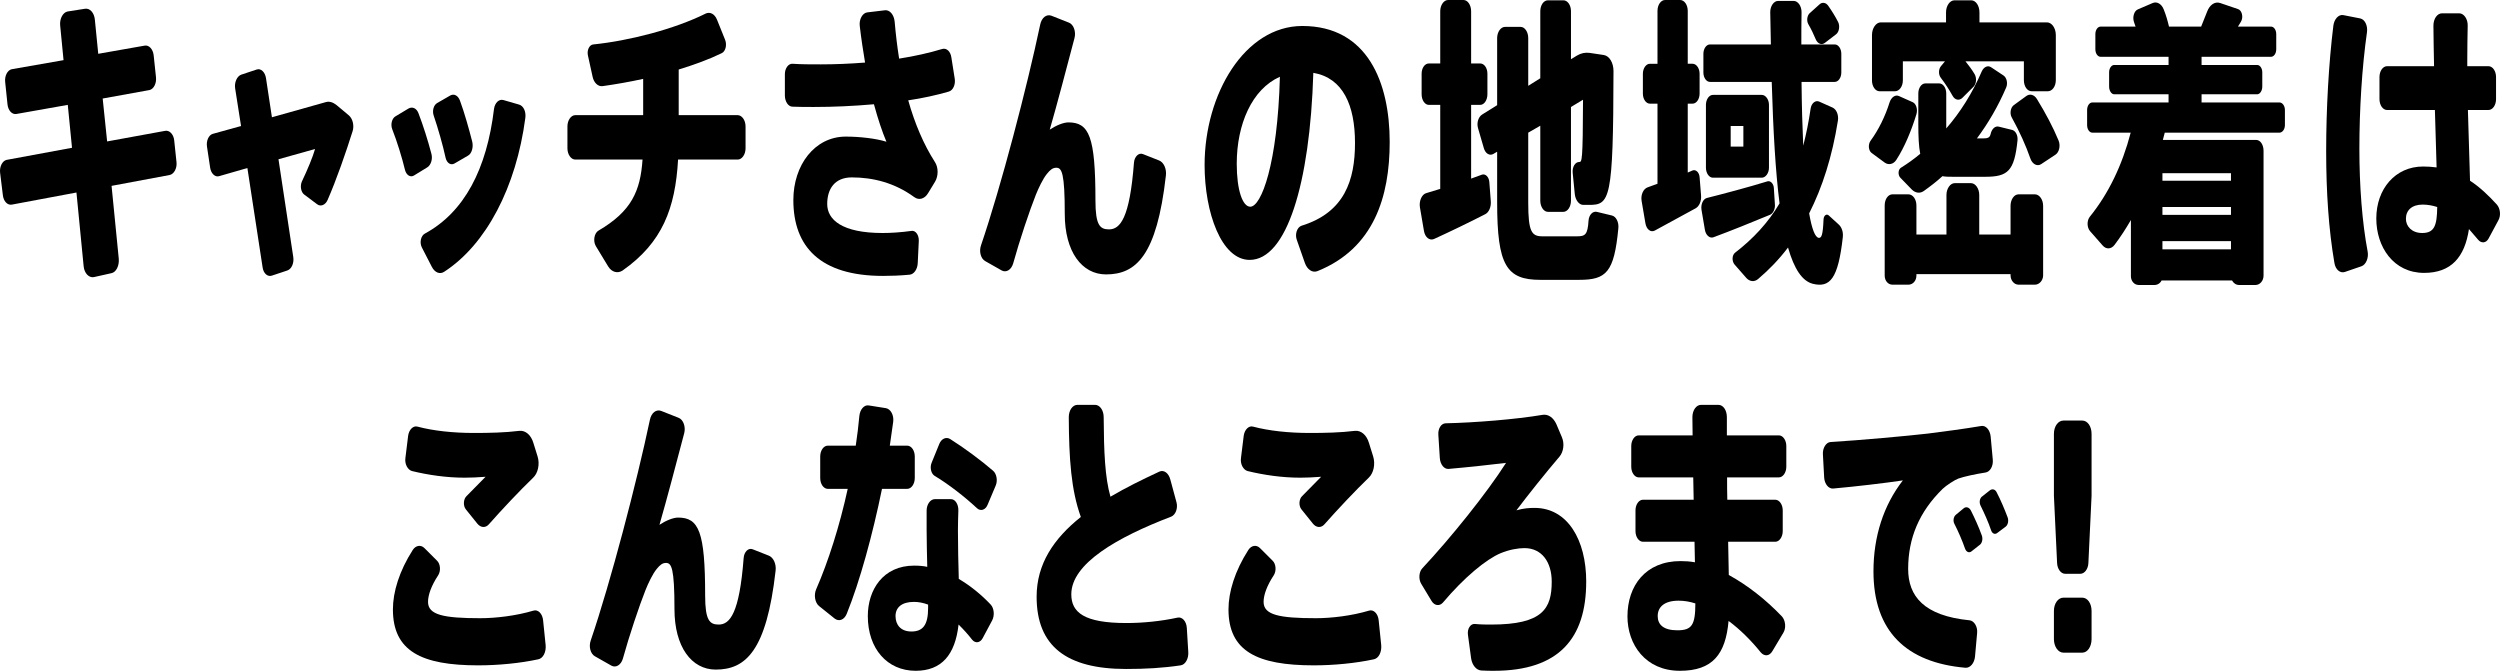
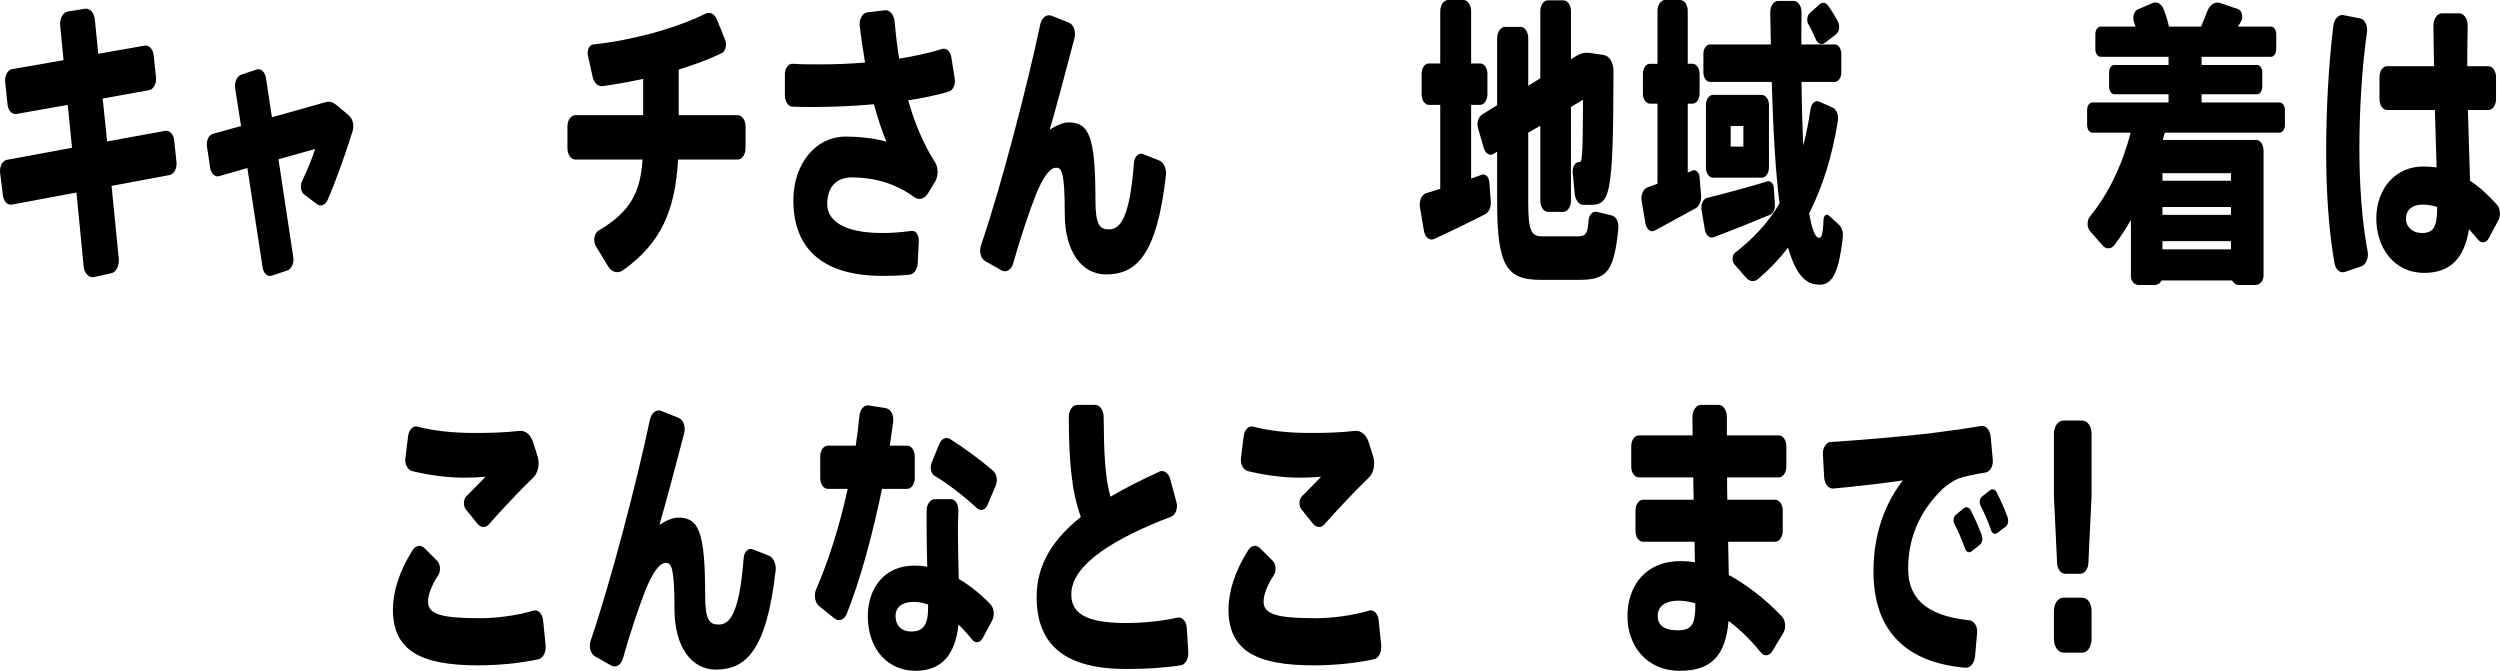
<svg xmlns="http://www.w3.org/2000/svg" id="_レイヤー_2" viewBox="0 0 537.73 144.282">
  <defs>
    <style>.cls-1{fill:#000;stroke-width:0px;}</style>
  </defs>
  <g id="_レイヤー_2-2">
    <path class="cls-1" d="M36.51,37.637l-12.513,2.34,1.547,15.666c.137,1.495-.546,2.925-1.592,3.12l-3.777.845c-1.047.195-2.047-.845-2.184-2.34l-1.547-15.86-13.879,2.6c-.955.195-1.819-.715-1.956-2.08L.018,37.117c-.136-1.3.501-2.535,1.411-2.73l14.06-2.6-.91-9.23-11.011,1.95c-.956.195-1.82-.715-1.957-2.08l-.5-4.81c-.137-1.3.5-2.535,1.41-2.73l11.147-1.95-.728-7.475c-.137-1.43.592-2.795,1.592-2.99l3.731-.585c1.047-.195,2.003.845,2.139,2.34l.729,7.345,9.965-1.755c.955-.195,1.819.78,1.956,2.08l.501,4.745c.136,1.3-.501,2.535-1.411,2.73l-10.056,1.82.956,9.23,12.467-2.275c.91-.195,1.82.715,1.957,2.015l.5,4.745c.137,1.3-.546,2.535-1.456,2.73Z" />
    <path class="cls-1" d="M75.824,28.276c-1.411,4.485-3.459,10.4-5.369,14.755-.455,1.04-1.457,1.495-2.23.91l-2.775-2.08c-.728-.52-.955-1.885-.5-2.86,1.183-2.47,2.365-5.33,2.82-6.955l-7.871,2.21,3.185,21.061c.183,1.3-.364,2.535-1.273,2.86l-3.322,1.105c-.909.325-1.819-.455-2.002-1.755l-3.276-21.386-6.097,1.755c-.864.26-1.729-.585-1.911-1.82l-.683-4.55c-.182-1.235.364-2.47,1.229-2.73l6.097-1.69-1.273-8.125c-.182-1.3.409-2.6,1.319-2.925l3.321-1.105c.91-.325,1.82.585,2.003,1.885l1.273,8.385,11.558-3.25c.819-.26,1.639.065,2.366.65l2.64,2.21c.818.715,1.183,2.21.773,3.445Z" />
-     <path class="cls-1" d="M91.883,36.011l-2.866,1.755c-.773.455-1.639-.13-1.912-1.235-.637-2.665-1.729-6.175-2.729-8.71-.409-1.04-.091-2.34.683-2.795l2.82-1.69c.82-.455,1.729-.065,2.139,1.04,1.002,2.6,2.048,5.915,2.776,8.71.318,1.17-.137,2.47-.91,2.925ZM112.996,25.351c-1.956,14.886-8.418,27.236-17.427,33.086-.956.65-2.048.195-2.685-1.04l-2.139-4.16c-.546-1.04-.228-2.535.637-2.99,8.51-4.615,13.332-13.911,14.879-26.846.183-1.3,1.093-2.145,2.002-1.885l3.367.975c.956.26,1.548,1.495,1.365,2.86ZM93.295,24.896c-.365-1.04-.047-2.275.728-2.73l2.821-1.625c.818-.455,1.684,0,2.093,1.105.956,2.6,1.911,5.98,2.64,8.84.272,1.17-.092,2.535-.91,2.99l-2.912,1.69c-.773.455-1.639-.065-1.912-1.235-.591-2.73-1.638-6.37-2.547-9.035Z" />
    <path class="cls-1" d="M160.363,27.171v4.745c0,1.3-.773,2.405-1.684,2.405h-12.831c-.592,10.531-3.413,17.876-11.921,23.856-1.047.715-2.367.39-3.141-.91l-2.639-4.355c-.637-1.105-.318-2.795.592-3.315,7.098-4.16,9.009-8.516,9.464-15.276h-14.47c-.91,0-1.684-1.105-1.684-2.405v-4.745c0-1.3.773-2.405,1.684-2.405h14.606v-7.8c-2.958.65-5.961,1.17-8.736,1.56-.956.13-1.866-.715-2.139-2.015l-1.001-4.55c-.273-1.17.318-2.34,1.138-2.405,7.735-.78,17.519-3.315,24.161-6.63.955-.455,1.957.065,2.457,1.3l1.729,4.291c.454,1.105.136,2.535-.729,2.925-2.639,1.3-5.87,2.47-9.237,3.51v9.815h12.695c.91,0,1.684,1.105,1.684,2.405Z" />
    <path class="cls-1" d="M204.088,19.696c-2.684.78-5.642,1.43-8.736,1.885,1.411,5.005,3.322,9.49,5.734,13.26.773,1.17.773,2.99.045,4.225l-1.502,2.47c-.728,1.235-1.956,1.625-3.002.845-4.188-3.055-8.828-4.225-13.424-4.225-3.595,0-5.277,2.405-5.277,5.72,0,3.38,3.185,6.24,11.921,6.24,1.729,0,3.913-.13,6.233-.455.865-.13,1.593.91,1.547,2.145l-.227,4.745c-.046,1.365-.82,2.47-1.775,2.535-2.047.195-4.004.26-5.688.26-13.56,0-19.293-6.305-19.293-16.315,0-7.54,4.596-13.65,11.285-13.65,2.912,0,6.461.39,8.736,1.105-.91-2.145-1.82-4.875-2.686-8.061-4.413.39-8.826.585-12.922.585-1.593,0-3.14,0-4.596-.065-.91,0-1.639-1.105-1.639-2.405v-4.615c0-1.235.773-2.275,1.639-2.21,1.865.13,3.867.13,6.098.13,3.002,0,6.233-.13,9.51-.39-.41-2.47-.819-5.07-1.139-7.865-.182-1.43.592-2.795,1.594-2.925l3.822-.455c1.046-.13,1.956.975,2.092,2.47.229,2.665.547,5.33.956,7.93,3.321-.52,6.507-1.235,9.282-2.08.91-.26,1.775.52,1.957,1.82l.729,4.615c.182,1.235-.365,2.47-1.275,2.73Z" />
    <path class="cls-1" d="M250.773,37.767c-1.957,17.291-6.462,21.256-12.877,21.256-5.188,0-8.873-4.875-8.873-13,0-8.84-.638-9.945-1.82-9.945-.773,0-1.32.455-2.002,1.3-.91,1.105-1.865,3.185-2.412,4.55-1.319,3.315-3.504,9.815-4.869,14.755-.408,1.365-1.501,2.015-2.457,1.495l-3.549-2.015c-.955-.52-1.365-2.08-.91-3.38,4.323-12.676,9.92-34.126,12.74-47.517.319-1.495,1.365-2.275,2.412-1.885l3.777,1.495c1,.39,1.547,1.95,1.183,3.315-1.82,6.89-3.686,14.041-5.323,19.696,1.364-.91,2.957-1.56,4.004-1.56,4.459,0,5.824,2.99,5.824,16.771,0,5.33.955,6.24,2.912,6.24,2.411,0,4.459-2.405,5.369-14.3.091-1.365,1.047-2.275,1.956-1.885l3.458,1.365c1.002.39,1.639,1.82,1.457,3.25Z" />
-     <path class="cls-1" d="M298.912,30.551c0,11.766-3.413,22.881-15.516,27.756-1.093.455-2.23-.325-2.73-1.755l-1.729-4.94c-.455-1.235.046-2.73,1.001-3.055,9.283-2.86,11.512-9.815,11.512-17.811,0-8.06-2.548-13.975-8.963-15.081-.729,23.986-5.779,40.237-13.697,40.237-6.051,0-9.691-10.141-9.691-20.411,0-15.276,8.646-29.901,21.021-29.901,14.061,0,18.793,12.22,18.793,24.961ZM275.297,16.511c-6.007,2.665-9.283,10.206-9.283,18.721,0,5.72,1.274,9.23,2.912,9.23,2.367,0,5.87-9.166,6.371-27.951Z" />
    <path class="cls-1" d="M320.66,43.292c.091,1.235-.41,2.405-1.229,2.795-3.413,1.755-7.736,3.835-11.012,5.33-.955.39-1.911-.39-2.139-1.755l-.865-5.07c-.227-1.365.41-2.795,1.365-3.055l3.004-.91v-18.07h-2.457c-.865,0-1.547-1.04-1.547-2.275v-4.42c0-1.235.682-2.21,1.547-2.21h2.457V2.405c0-1.3.773-2.405,1.684-2.405h3.321c.91,0,1.638,1.105,1.638,2.405v11.245h1.957c.864,0,1.547.975,1.547,2.21v4.42c0,1.235-.683,2.275-1.547,2.275h-1.957v15.86l2.32-.845c.729-.26,1.502.455,1.594,1.56l.318,4.16ZM348.097,49.077c-.91,9.555-2.594,11.115-8.464,11.115h-8.327c-7.279,0-9.281-3.12-9.281-16.641v-10.92l-.773.455c-.82.52-1.775-.065-2.094-1.235l-1.229-4.225c-.364-1.17.045-2.47.865-2.99l3.23-2.015v-14.431c0-1.3.773-2.405,1.684-2.405h3.367c.909,0,1.637,1.105,1.637,2.405v10.271l2.594-1.625V2.405c0-1.3.729-2.34,1.639-2.34h3.322c.909,0,1.637,1.04,1.637,2.34v10.335l1.275-.78c.863-.52,1.773-.715,2.729-.585l3.048.455c1.229.195,2.094,1.69,2.094,3.445-.045,27.821-.773,28.796-5.278,28.796h-1.229c-.91,0-1.684-1.04-1.819-2.34l-.455-4.615c-.092-1.235.545-2.275,1.41-2.275.592,0,.773-.13.818-13.39l-2.594,1.56v20.151c0,1.3-.728,2.405-1.637,2.405h-3.322c-.91,0-1.639-1.105-1.639-2.405v-16.121l-2.594,1.495v15.081c0,6.24.729,7.215,3.049,7.215h7.418c1.773,0,2.32-.325,2.502-3.38.091-1.235.91-2.08,1.774-1.885l3.23.78c.91.195,1.548,1.43,1.411,2.73Z" />
    <path class="cls-1" d="M365.886,42.057c.091,1.17-.364,2.275-1.138,2.73l-8.827,4.811c-.865.455-1.775-.26-2.002-1.56l-.819-4.811c-.228-1.3.364-2.6,1.274-2.925l2.139-.78v-17.226h-1.639c-.818,0-1.502-.975-1.502-2.145v-4.29c0-1.17.684-2.145,1.502-2.145h1.639V2.34c0-1.3.728-2.34,1.638-2.34h3.23c.91,0,1.638,1.04,1.638,2.34v11.375h1.047c.819,0,1.502.975,1.502,2.145v4.29c0,1.17-.683,2.145-1.502,2.145h-1.047v14.821l1.047-.455c.683-.26,1.41.39,1.502,1.43l.318,3.965ZM380.674,46.217c-3.731,1.56-8.601,3.51-12.104,4.81-.819.325-1.684-.455-1.866-1.625l-.728-4.29c-.183-1.17.364-2.34,1.183-2.535,3.641-.91,9.01-2.34,13.014-3.575.637-.195,1.32.52,1.365,1.43l.228,3.51c.091,1.04-.409,2.015-1.092,2.275ZM396.373,51.027c-1.002,8.971-2.775,10.92-6.461,10.011-2.275-.585-4.005-3.185-5.324-7.8-1.911,2.535-4.05,4.745-6.416,6.76-.818.715-1.865.585-2.594-.26l-2.502-2.86c-.592-.715-.547-2.015.137-2.535,3.867-2.99,7.053-6.37,9.555-10.596-.864-6.76-1.365-15.47-1.684-26.131h-13.286c-.774,0-1.411-.91-1.411-2.015v-4.03c0-1.105.637-2.015,1.411-2.015h13.104l-.137-6.956c0-1.3.773-2.405,1.684-2.405h3.367c.91,0,1.684,1.105,1.684,2.405-.045,2.405-.045,4.745-.045,6.956h7.188c.773,0,1.411.91,1.411,2.015v4.03c0,1.105-.638,2.015-1.411,2.015h-7.144c.045,5.135.182,9.75.363,13.716.638-2.47,1.184-5.135,1.594-7.995.182-1.17,1.046-1.82,1.819-1.495l2.912,1.3c.819.39,1.319,1.56,1.138,2.795-1.229,7.735-3.322,14.301-6.188,19.956.591,3.38,1.273,5.135,2.047,5.265.592.065.91-.52,1.047-3.965.045-.845.637-1.3,1.137-.845l2.139,1.95c.637.585,1.002,1.625.865,2.73ZM366.933,36.077v-13.521c0-1.17.682-2.145,1.501-2.145h10.511c.819,0,1.547.975,1.547,2.145v13.521c0,1.17-.728,2.145-1.547,2.145h-10.511c-.819,0-1.501-.975-1.501-2.145ZM372.257,31.526h2.729v-4.42h-2.729v4.42ZM388.956,5.2c-.409-.715-.272-1.82.272-2.34l2.094-1.885c.592-.585,1.41-.455,1.91.26.82,1.17,1.548,2.34,2.139,3.51.41.845.229,2.08-.408,2.6l-2.458,1.885c-.683.52-1.547.195-1.956-.78-.455-1.105-.956-2.145-1.593-3.25Z" />
-     <path class="cls-1" d="M405.381,34.971l-2.822-2.08c-.682-.52-.773-1.82-.227-2.6,1.729-2.34,3.185-5.33,4.095-8.255.364-1.105,1.229-1.755,2.048-1.365l2.912,1.3c.773.325,1.137,1.56.818,2.6-1.047,3.445-2.548,7.085-4.322,9.815-.637.975-1.684,1.17-2.502.585ZM402.65,17.291V7.541c0-1.495.864-2.73,1.91-2.73h14.016v-2.145c0-1.43.818-2.6,1.819-2.6h3.595c1.001,0,1.775,1.17,1.775,2.6v2.145h14.514c1.047,0,1.912,1.235,1.912,2.73v9.685c0,1.365-.773,2.405-1.729,2.405h-3.458c-.955,0-1.684-1.04-1.684-2.405v-4.03h-12.559c.729.91,1.365,1.755,1.911,2.665.546.845.455,2.145-.183,2.795l-2.411,2.405c-.683.65-1.593.455-2.093-.455-.729-1.3-1.547-2.6-2.549-3.9-.5-.65-.5-1.82.046-2.47l.864-1.04h-9.055v4.095c0,1.3-.773,2.34-1.684,2.34h-3.321c-.91,0-1.638-1.04-1.638-2.34ZM439.461,44.267v14.951c0,1.105-.818,2.015-1.774,2.015h-3.504c-.956,0-1.729-.91-1.729-2.015v-.26h-20.248v.325c0,1.105-.773,1.95-1.729,1.95h-3.412c-.956,0-1.684-.845-1.684-1.95v-15.081c0-1.365.728-2.405,1.684-2.405h3.412c.955,0,1.729,1.04,1.729,2.405v6.24h6.461v-8.515c0-1.365.82-2.535,1.775-2.535h3.504c.955,0,1.773,1.17,1.773,2.535v8.515h6.734v-6.175c0-1.365.773-2.47,1.729-2.47h3.504c.956,0,1.774,1.105,1.774,2.47ZM425.218,29.771h1.274c1.046,0,1.501-.13,1.684-.975.228-1.04.955-1.755,1.729-1.56l2.912.715c.728.195,1.229,1.17,1.137,2.21-.682,6.695-2.093,7.865-7.007,7.865h-6.78c-.864,0-1.684,0-2.365-.13-1.274,1.17-2.64,2.21-4.005,3.185-.819.585-1.819.455-2.593-.325l-2.458-2.535c-.546-.585-.501-1.755.137-2.145,1.456-.91,2.821-1.885,4.141-2.99-.318-1.625-.409-3.705-.409-6.37v-6.63c0-1.17.682-2.145,1.502-2.145h3.002c.819,0,1.502.975,1.502,2.145v7.54c3.004-3.445,5.597-7.54,7.645-12.285.455-.975,1.319-1.365,2.047-.845l2.64,1.755c.683.455.956,1.69.546,2.6-1.729,4.03-3.867,7.67-6.279,10.92ZM442.099,33.281l-3.049,2.015c-.863.585-1.91,0-2.32-1.17-1-2.86-2.32-5.785-4.004-8.84-.5-.845-.273-2.145.41-2.665l2.684-1.95c.773-.585,1.729-.325,2.321.65,1.911,3.12,3.458,6.045,4.642,8.905.455,1.105.136,2.535-.684,3.055Z" />
    <path class="cls-1" d="M491.467,23.661v3.25c0,.91-.546,1.625-1.183,1.625h-24.662l-.41,1.56h20.066c.91,0,1.593,1.04,1.593,2.34v26.846c0,1.105-.774,2.015-1.729,2.015h-3.549c-.637,0-1.184-.39-1.502-.975h-15.152c-.272.585-.863.975-1.501.975h-3.413c-.955,0-1.684-.845-1.684-1.885v-12.091c-1.092,1.885-2.229,3.64-3.503,5.33-.728.975-1.82,1.04-2.594.13l-2.685-3.055c-.683-.78-.729-2.275-.045-3.12,4.049-5.005,6.961-11.115,8.781-18.071h-8.236c-.637,0-1.137-.715-1.137-1.625v-3.25c0-.91.5-1.625,1.137-1.625h16.381v-1.755h-11.693c-.592,0-1.092-.78-1.092-1.625v-3.12c0-.845.5-1.56,1.092-1.56h11.693v-1.755h-14.605c-.637,0-1.138-.715-1.138-1.625v-3.25c0-.91.501-1.625,1.138-1.625h7.508l-.318-.91c-.41-1.105,0-2.47.818-2.795l3.186-1.365c.91-.39,1.91.195,2.365,1.365.501,1.235.865,2.535,1.139,3.705h6.916l1.273-3.185c.547-1.495,1.684-2.275,2.821-1.885l3.822,1.3c.864.26,1.229,1.755.637,2.73l-.637,1.04h7.099c.637,0,1.137.715,1.137,1.625v3.25c0,.91-.5,1.625-1.137,1.625h-14.925v1.755h11.967c.591,0,1.092.715,1.092,1.56v3.12c0,.845-.501,1.625-1.092,1.625h-11.967v1.755h16.745c.637,0,1.183.715,1.183,1.625ZM479.865,37.247h-14.743v1.625h14.743v-1.625ZM479.865,46.217v-1.69h-14.743v1.69h14.743ZM465.122,53.627h14.743v-1.755h-14.743v1.755Z" />
    <path class="cls-1" d="M509.257,54.082c.273,1.365-.364,2.86-1.32,3.185l-3.594,1.235c-1.002.325-2.002-.52-2.23-1.95-1.229-7.15-1.773-15.21-1.773-24.051,0-9.101.545-18.851,1.547-26.976.182-1.43,1.137-2.47,2.139-2.275l3.64.715c1.001.195,1.638,1.56,1.456,2.925-1.092,7.67-1.638,16.771-1.638,25.091,0,7.995.591,15.86,1.774,22.101ZM537.378,47.387l-2.093,3.9c-.547,1.04-1.593,1.105-2.275.26l-1.957-2.275c-.91,6.045-3.822,9.425-9.646,9.425-6.598,0-10.283-5.59-10.283-11.7,0-6.371,4.096-11.181,10.057-11.181,1,0,2.002.065,2.912.195l-.365-12.35h-10.283c-.91,0-1.638-1.04-1.638-2.34v-4.745c0-1.3.728-2.34,1.638-2.34h10.102c-.045-3.12-.137-6.11-.137-8.71,0-1.495.819-2.665,1.866-2.665h3.686c1.001,0,1.866,1.235,1.82,2.665-.046,2.34-.091,4.94-.091,7.41v1.3h4.55c.91,0,1.638,1.04,1.638,2.34v4.745c0,1.3-.728,2.34-1.638,2.34h-4.413l.455,15.21c2.092,1.365,4.004,3.185,5.777,5.135.729.845.91,2.34.319,3.38ZM524.227,44.527c-1.001-.325-2.048-.52-3.14-.52-2.32,0-3.594,1.235-3.594,3.055,0,1.625,1.273,3.055,3.503,3.055,2.64,0,3.185-1.625,3.23-5.59Z" />
    <path class="cls-1" d="M115.772,141.812c-3.913.845-8.601,1.3-12.923,1.3-12.194,0-18.337-3.055-18.337-12.025,0-3.77,1.365-8.255,4.277-12.806.637-.975,1.729-1.17,2.503-.39l2.729,2.73c.728.715.819,2.21.228,3.12-1.456,2.21-2.184,4.225-2.184,5.72,0,2.795,3.321,3.51,11.238,3.51,3.367,0,7.735-.52,11.422-1.625,1-.325,1.956.65,2.092,2.08l.547,5.331c.137,1.495-.547,2.86-1.593,3.055ZM87.197,98.521l.592-4.81c.182-1.3,1.092-2.21,2.002-1.95,3.412.91,7.689,1.365,12.148,1.365,3.276,0,6.644-.065,9.783-.455,1.32-.13,2.503.91,3.004,2.6l.909,2.925c.501,1.625.091,3.575-.956,4.55-2.775,2.665-6.824,6.956-9.51,10.011-.728.845-1.773.78-2.502-.13l-2.457-3.055c-.637-.78-.546-2.21.137-2.86l4.095-4.16c-1.456.13-3.413.195-4.505.195-3.913,0-7.871-.585-11.33-1.43-.91-.26-1.592-1.495-1.41-2.795Z" />
    <path class="cls-1" d="M166.823,122.767c-1.956,17.291-6.462,21.256-12.877,21.256-5.188,0-8.873-4.875-8.873-13,0-8.84-.637-9.945-1.819-9.945-.774,0-1.32.455-2.003,1.3-.909,1.105-1.865,3.185-2.411,4.55-1.32,3.315-3.504,9.815-4.869,14.755-.409,1.365-1.502,2.015-2.457,1.495l-3.549-2.015c-.955-.52-1.365-2.08-.91-3.38,4.322-12.676,9.92-34.126,12.74-47.517.318-1.495,1.365-2.275,2.412-1.885l3.776,1.495c1.001.39,1.547,1.95,1.183,3.315-1.82,6.89-3.686,14.041-5.323,19.696,1.364-.91,2.958-1.56,4.004-1.56,4.46,0,5.824,2.99,5.824,16.771,0,5.33.956,6.24,2.912,6.24,2.411,0,4.46-2.405,5.369-14.3.091-1.365,1.047-2.275,1.957-1.885l3.458,1.365c1.001.39,1.638,1.82,1.456,3.25Z" />
    <path class="cls-1" d="M189.709,105.151c-2.002,9.815-4.777,19.956-7.599,26.911-.546,1.3-1.684,1.69-2.594.975l-3.321-2.665c-.91-.715-1.184-2.405-.637-3.64,2.594-5.915,5.051-13.651,6.779-21.581h-4.277c-.91,0-1.638-1.04-1.638-2.34v-4.615c0-1.3.728-2.34,1.638-2.34h6.006c.318-2.145.592-4.29.773-6.37.137-1.43,1.047-2.47,2.049-2.275l3.686.585c1,.195,1.729,1.495,1.547,2.925l-.729,5.135h3.731c.909,0,1.638,1.04,1.638,2.34v4.615c0,1.3-.729,2.34-1.638,2.34h-5.415ZM213.416,133.427l-2.048,3.835c-.546,1.04-1.593,1.17-2.275.325-.91-1.17-1.911-2.275-2.912-3.25-.728,6.5-3.64,9.945-9.237,9.945-6.097,0-10.283-4.745-10.283-11.765,0-5.655,3.276-10.855,9.965-10.855.956,0,1.912.065,2.821.26-.046-2.535-.136-5.265-.136-7.865v-4.225c0-1.365.818-2.47,1.773-2.47h3.459c.955,0,1.638,1.17,1.592,2.47-.045,1.43-.09,2.925-.09,4.225,0,3.51.09,7.215.182,10.465,2.548,1.495,4.914,3.445,6.871,5.525.728.78.863,2.34.318,3.38ZM199.629,130.762v-.715c-1.047-.39-2.048-.585-3.049-.585-2.594,0-3.959,1.17-3.959,3.055,0,1.885,1.138,3.315,3.412,3.315,2.504,0,3.596-1.43,3.596-5.07ZM214.143,104.501l-1.729,4.095c-.455,1.105-1.501,1.43-2.274.715-2.503-2.34-6.052-5.135-9.101-6.955-.773-.455-1.092-1.82-.637-2.86l1.638-4.03c.455-1.105,1.456-1.56,2.321-1.04,3.094,1.95,6.688,4.615,9.236,6.825.773.65,1.047,2.145.546,3.25Z" />
    <path class="cls-1" d="M253.956,143.112c-3.958.585-7.644.78-11.739.78-12.786,0-19.247-4.875-19.247-15.535,0-7.021,3.64-12.48,9.51-17.161-2.093-5.785-2.548-12.48-2.594-21.451,0-1.495.819-2.665,1.866-2.665h3.775c1.047,0,1.866,1.17,1.866,2.665.046,7.476.272,12.936,1.456,17.096,3.186-1.885,6.734-3.64,10.511-5.395,1.001-.455,2.003.325,2.366,1.69l1.32,4.875c.363,1.3-.183,2.73-1.139,3.12-11.557,4.42-21.477,10.075-21.477,16.706,0,3.9,2.775,6.175,11.83,6.175,3.596,0,7.463-.39,11.058-1.17.956-.195,1.865.78,1.956,2.21l.318,5.2c.092,1.43-.637,2.73-1.638,2.86Z" />
    <path class="cls-1" d="M295.498,141.812c-3.913.845-8.6,1.3-12.922,1.3-12.195,0-18.338-3.055-18.338-12.025,0-3.77,1.365-8.255,4.277-12.806.637-.975,1.729-1.17,2.502-.39l2.73,2.73c.729.715.819,2.21.228,3.12-1.456,2.21-2.185,4.225-2.185,5.72,0,2.795,3.322,3.51,11.239,3.51,3.367,0,7.735-.52,11.421-1.625,1.002-.325,1.957.65,2.094,2.08l.545,5.331c.137,1.495-.545,2.86-1.592,3.055ZM266.923,98.521l.592-4.81c.182-1.3,1.092-2.21,2.002-1.95,3.413.91,7.689,1.365,12.149,1.365,3.275,0,6.643-.065,9.782-.455,1.319-.13,2.503.91,3.003,2.6l.91,2.925c.5,1.625.092,3.575-.955,4.55-2.775,2.665-6.826,6.956-9.51,10.011-.729.845-1.775.78-2.503-.13l-2.457-3.055c-.638-.78-.546-2.21.136-2.86l4.096-4.16c-1.456.13-3.412.195-4.504.195-3.914,0-7.873-.585-11.33-1.43-.91-.26-1.594-1.495-1.411-2.795Z" />
-     <path class="cls-1" d="M341.18,125.106c0,12.156-5.824,19.176-19.839,19.176-.773,0-1.729,0-2.73-.065-1.046-.065-1.956-1.105-2.184-2.6l-.683-5.07c-.183-1.3.546-2.405,1.456-2.34,1.32.13,2.549.13,3.549.13,11.104,0,13.014-3.445,13.014-9.23,0-4.16-2.093-7.215-5.869-7.215-1.365,0-3.276.325-5.143,1.105-3.094,1.3-7.826,5.2-12.376,10.595-.728.845-1.819.715-2.457-.325l-2.229-3.705c-.592-.975-.5-2.535.228-3.315,6.143-6.565,13.923-16.25,18.019-22.686-3.23.39-7.918.91-12.377,1.3-.955.065-1.773-.975-1.865-2.34l-.318-5.005c-.091-1.365.637-2.47,1.593-2.47,6.188-.13,15.106-.845,20.839-1.82,1.184-.195,2.321.585,2.959,2.015l1.182,2.795c.592,1.365.365,3.12-.5,4.16-3.049,3.575-6.779,8.255-9.282,11.57,1.593-.455,2.776-.52,3.913-.52,7.099,0,11.103,6.89,11.103,15.86Z" />
    <path class="cls-1" d="M382.631,102.681h-11.147c0,1.625,0,3.185.046,4.81h10.328c.865,0,1.593,1.04,1.593,2.275v4.485c0,1.235-.728,2.275-1.593,2.275h-10.146l.137,7.15c4.049,2.21,8.008,5.33,11.42,8.905.774.845.956,2.47.319,3.51l-2.366,3.965c-.637,1.105-1.729,1.17-2.502.26-2.094-2.6-4.46-4.94-6.917-6.76-.637,7.15-3.413,10.725-10.466,10.725-7.416,0-11.283-5.655-11.283-11.7,0-6.565,3.867-11.896,11.42-11.896,1.002,0,2.048.065,3.094.26l-.09-4.42h-11.104c-.863,0-1.592-1.04-1.592-2.275v-4.485c0-1.235.729-2.275,1.592-2.275h10.921l-.091-4.81h-11.739c-.864,0-1.593-1.04-1.593-2.275v-4.485c0-1.235.729-2.275,1.593-2.275h11.603c0-1.365-.045-2.665-.045-3.9,0-1.495.818-2.665,1.865-2.665h3.73c1.047,0,1.82,1.17,1.82,2.665v3.9h11.193c.865,0,1.593,1.04,1.593,2.275v4.485c0,1.235-.728,2.275-1.593,2.275ZM364.658,129.787c-1.229-.39-2.412-.585-3.595-.585-3.095,0-4.505,1.365-4.505,3.315,0,1.82,1.229,3.055,4.232,3.055,3.094,0,3.867-1.105,3.867-5.785Z" />
    <path class="cls-1" d="M425.264,136.157l-.455,5.07c-.137,1.43-1.047,2.47-2.048,2.405-12.74-1.105-19.793-7.865-19.793-20.736,0-7.54,2.184-14.235,6.324-19.566-3.912.585-9.965,1.3-15.016,1.755-.955.065-1.82-.975-1.91-2.34l-.273-5.005c-.092-1.365.683-2.6,1.639-2.665,6.506-.39,16.426-1.3,20.976-1.82,3.595-.455,7.963-1.04,11.421-1.625,1.001-.195,1.911.845,2.048,2.275l.454,4.94c.137,1.43-.591,2.665-1.592,2.795-2.094.325-4.551.845-5.824,1.3-.729.26-2.639,1.495-3.367,2.21-5.051,4.94-7.417,10.595-7.417,17.226,0,5.85,3.367,10.075,13.241,11.05.955.13,1.729,1.365,1.593,2.73ZM426.265,115.161c.273.715.091,1.625-.41,2.015l-1.82,1.43c-.5.39-1.092.13-1.364-.585-.638-1.82-1.456-3.705-2.321-5.396-.318-.65-.136-1.495.319-1.885l1.729-1.43c.5-.39,1.137-.195,1.501.455.819,1.625,1.684,3.51,2.366,5.395ZM431.407,113.276l-1.82,1.365c-.501.39-1.092.13-1.319-.585-.592-1.755-1.41-3.575-2.275-5.33-.318-.65-.182-1.495.273-1.885l1.729-1.365c.501-.39,1.138-.26,1.457.39.818,1.56,1.684,3.575,2.365,5.396.273.715.092,1.625-.409,2.015Z" />
    <path class="cls-1" d="M449.88,93.32v13.326l-.683,14.431c-.045,1.3-.818,2.34-1.729,2.34h-3.276c-.91,0-1.684-1.04-1.729-2.34l-.682-14.431v-13.326c0-1.625.91-2.86,2.047-2.86h4.05c1.138,0,2.002,1.235,2.002,2.86ZM449.88,131.412v6.045c0,1.625-.864,2.925-2.002,2.925h-4.05c-1.137,0-2.047-1.3-2.047-2.925v-6.045c0-1.625.91-2.86,2.047-2.86h4.05c1.138,0,2.002,1.235,2.002,2.86Z" />
  </g>
</svg>